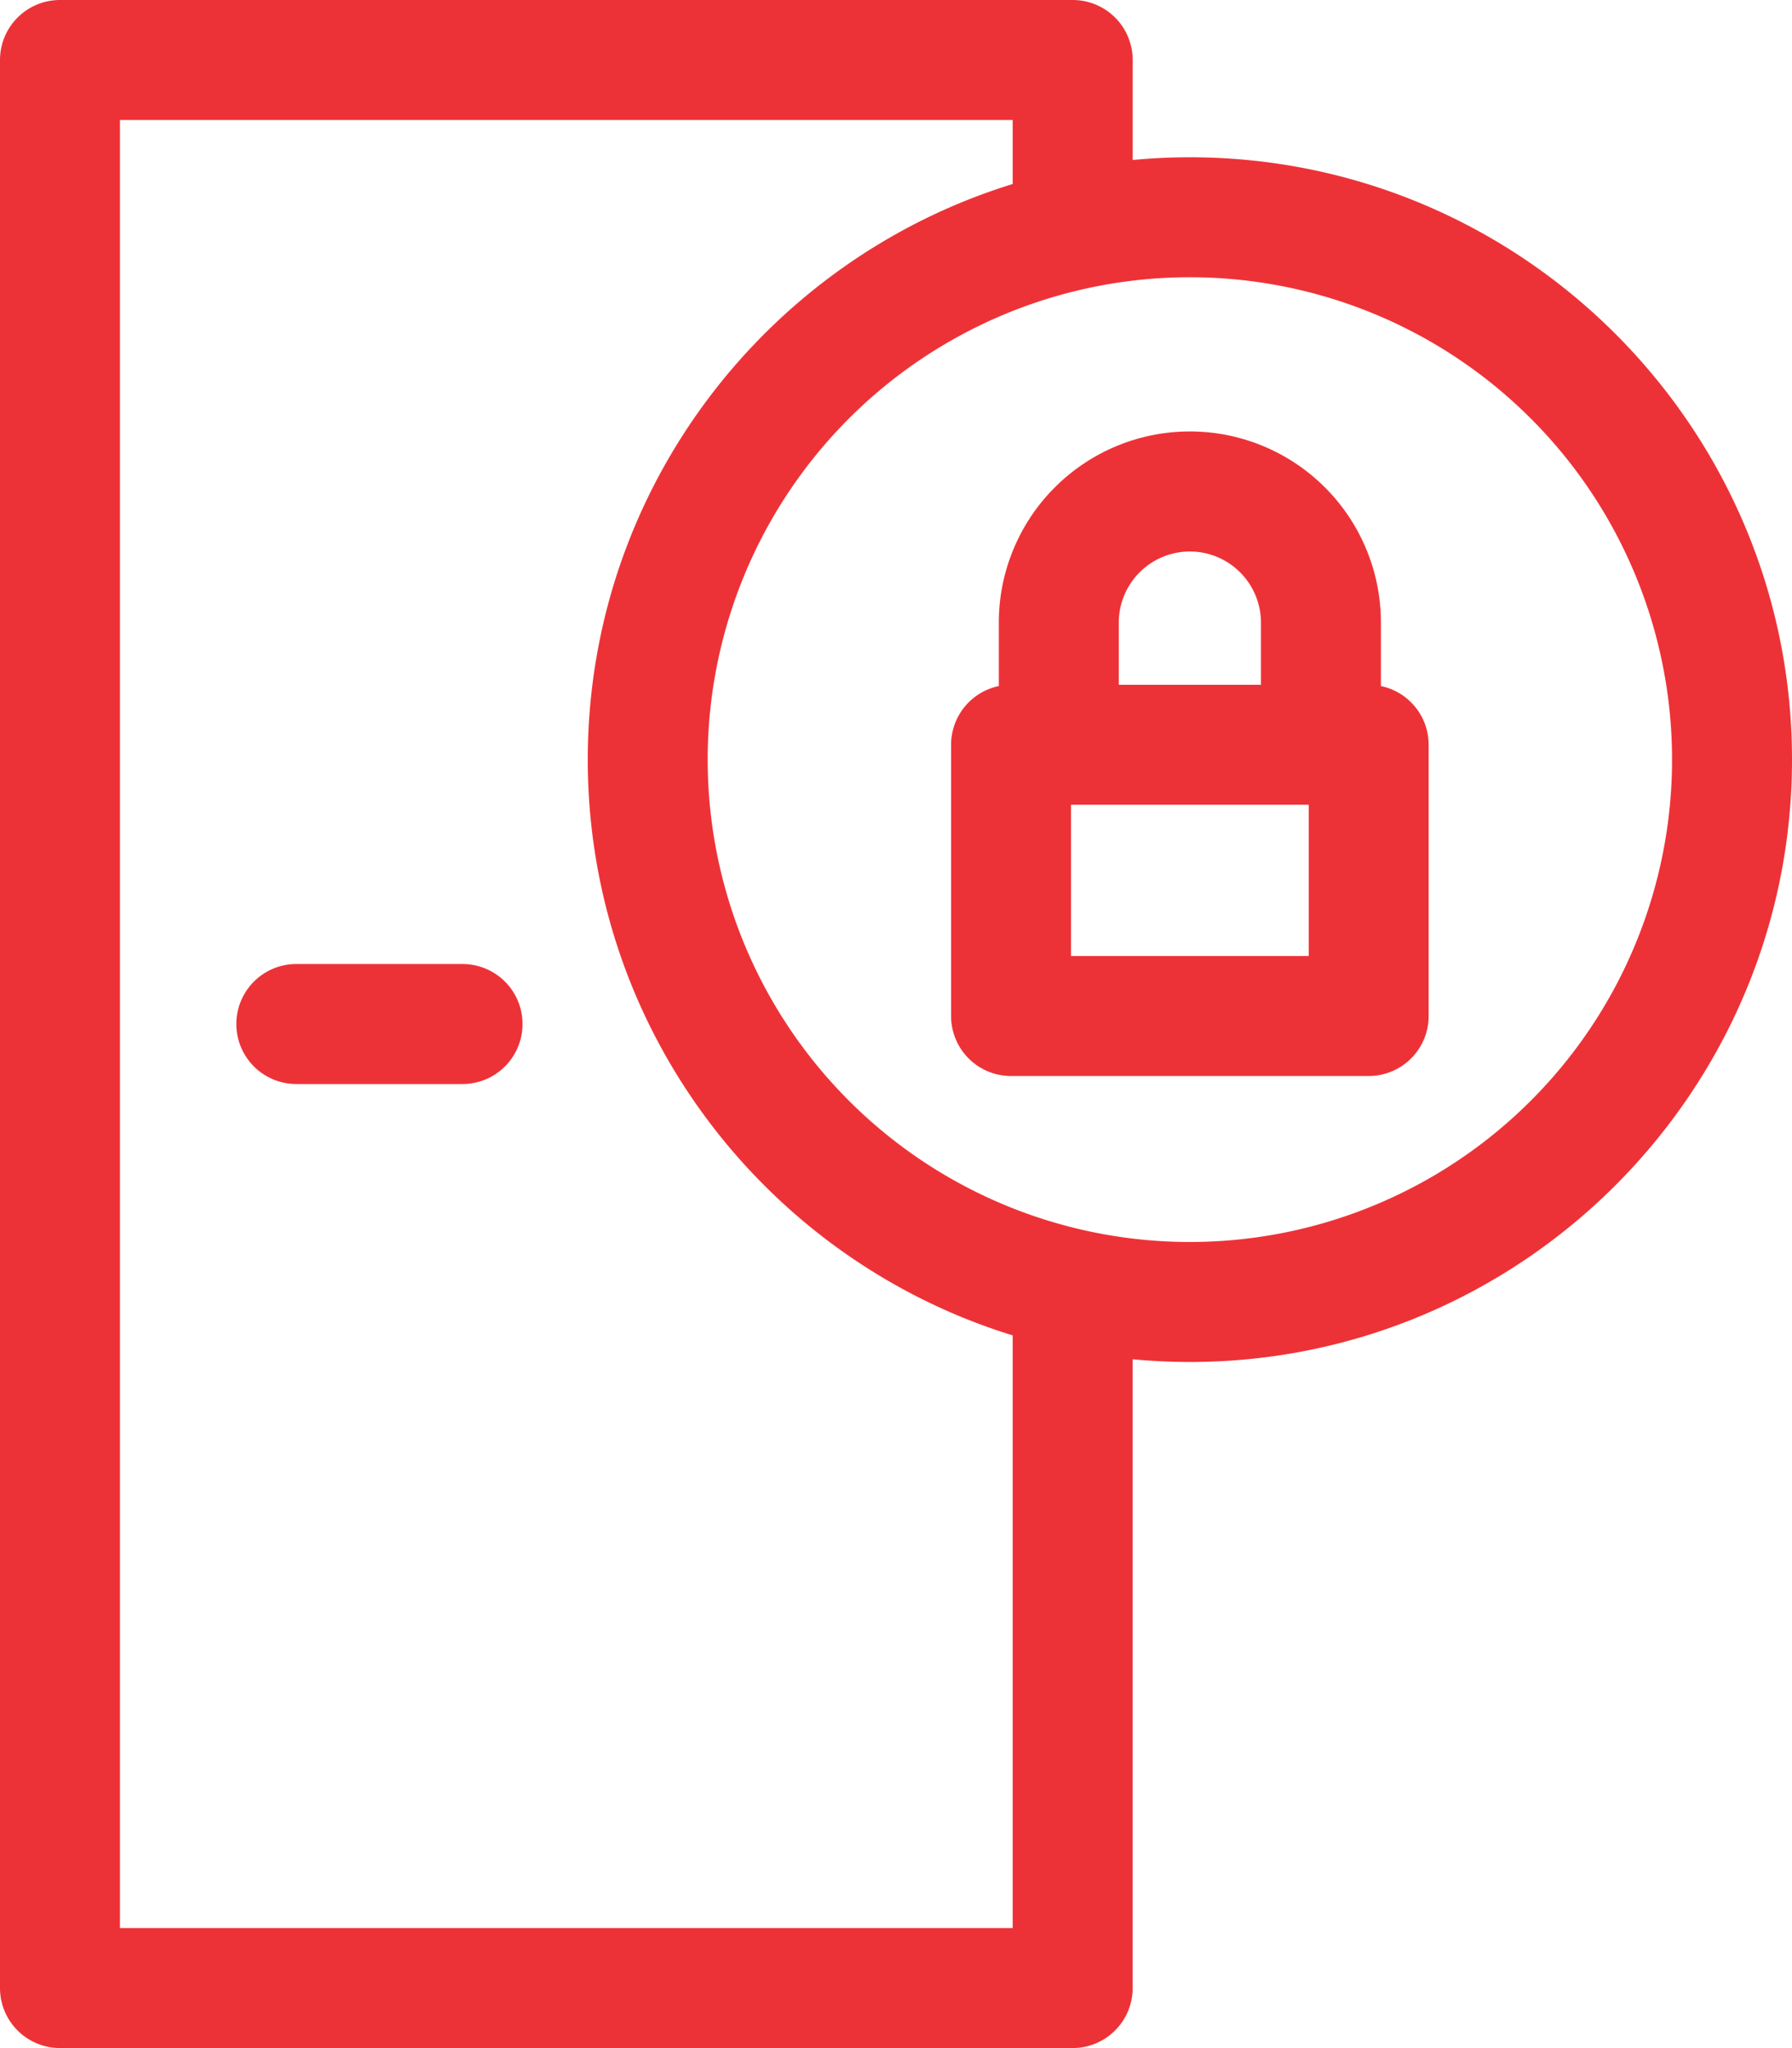
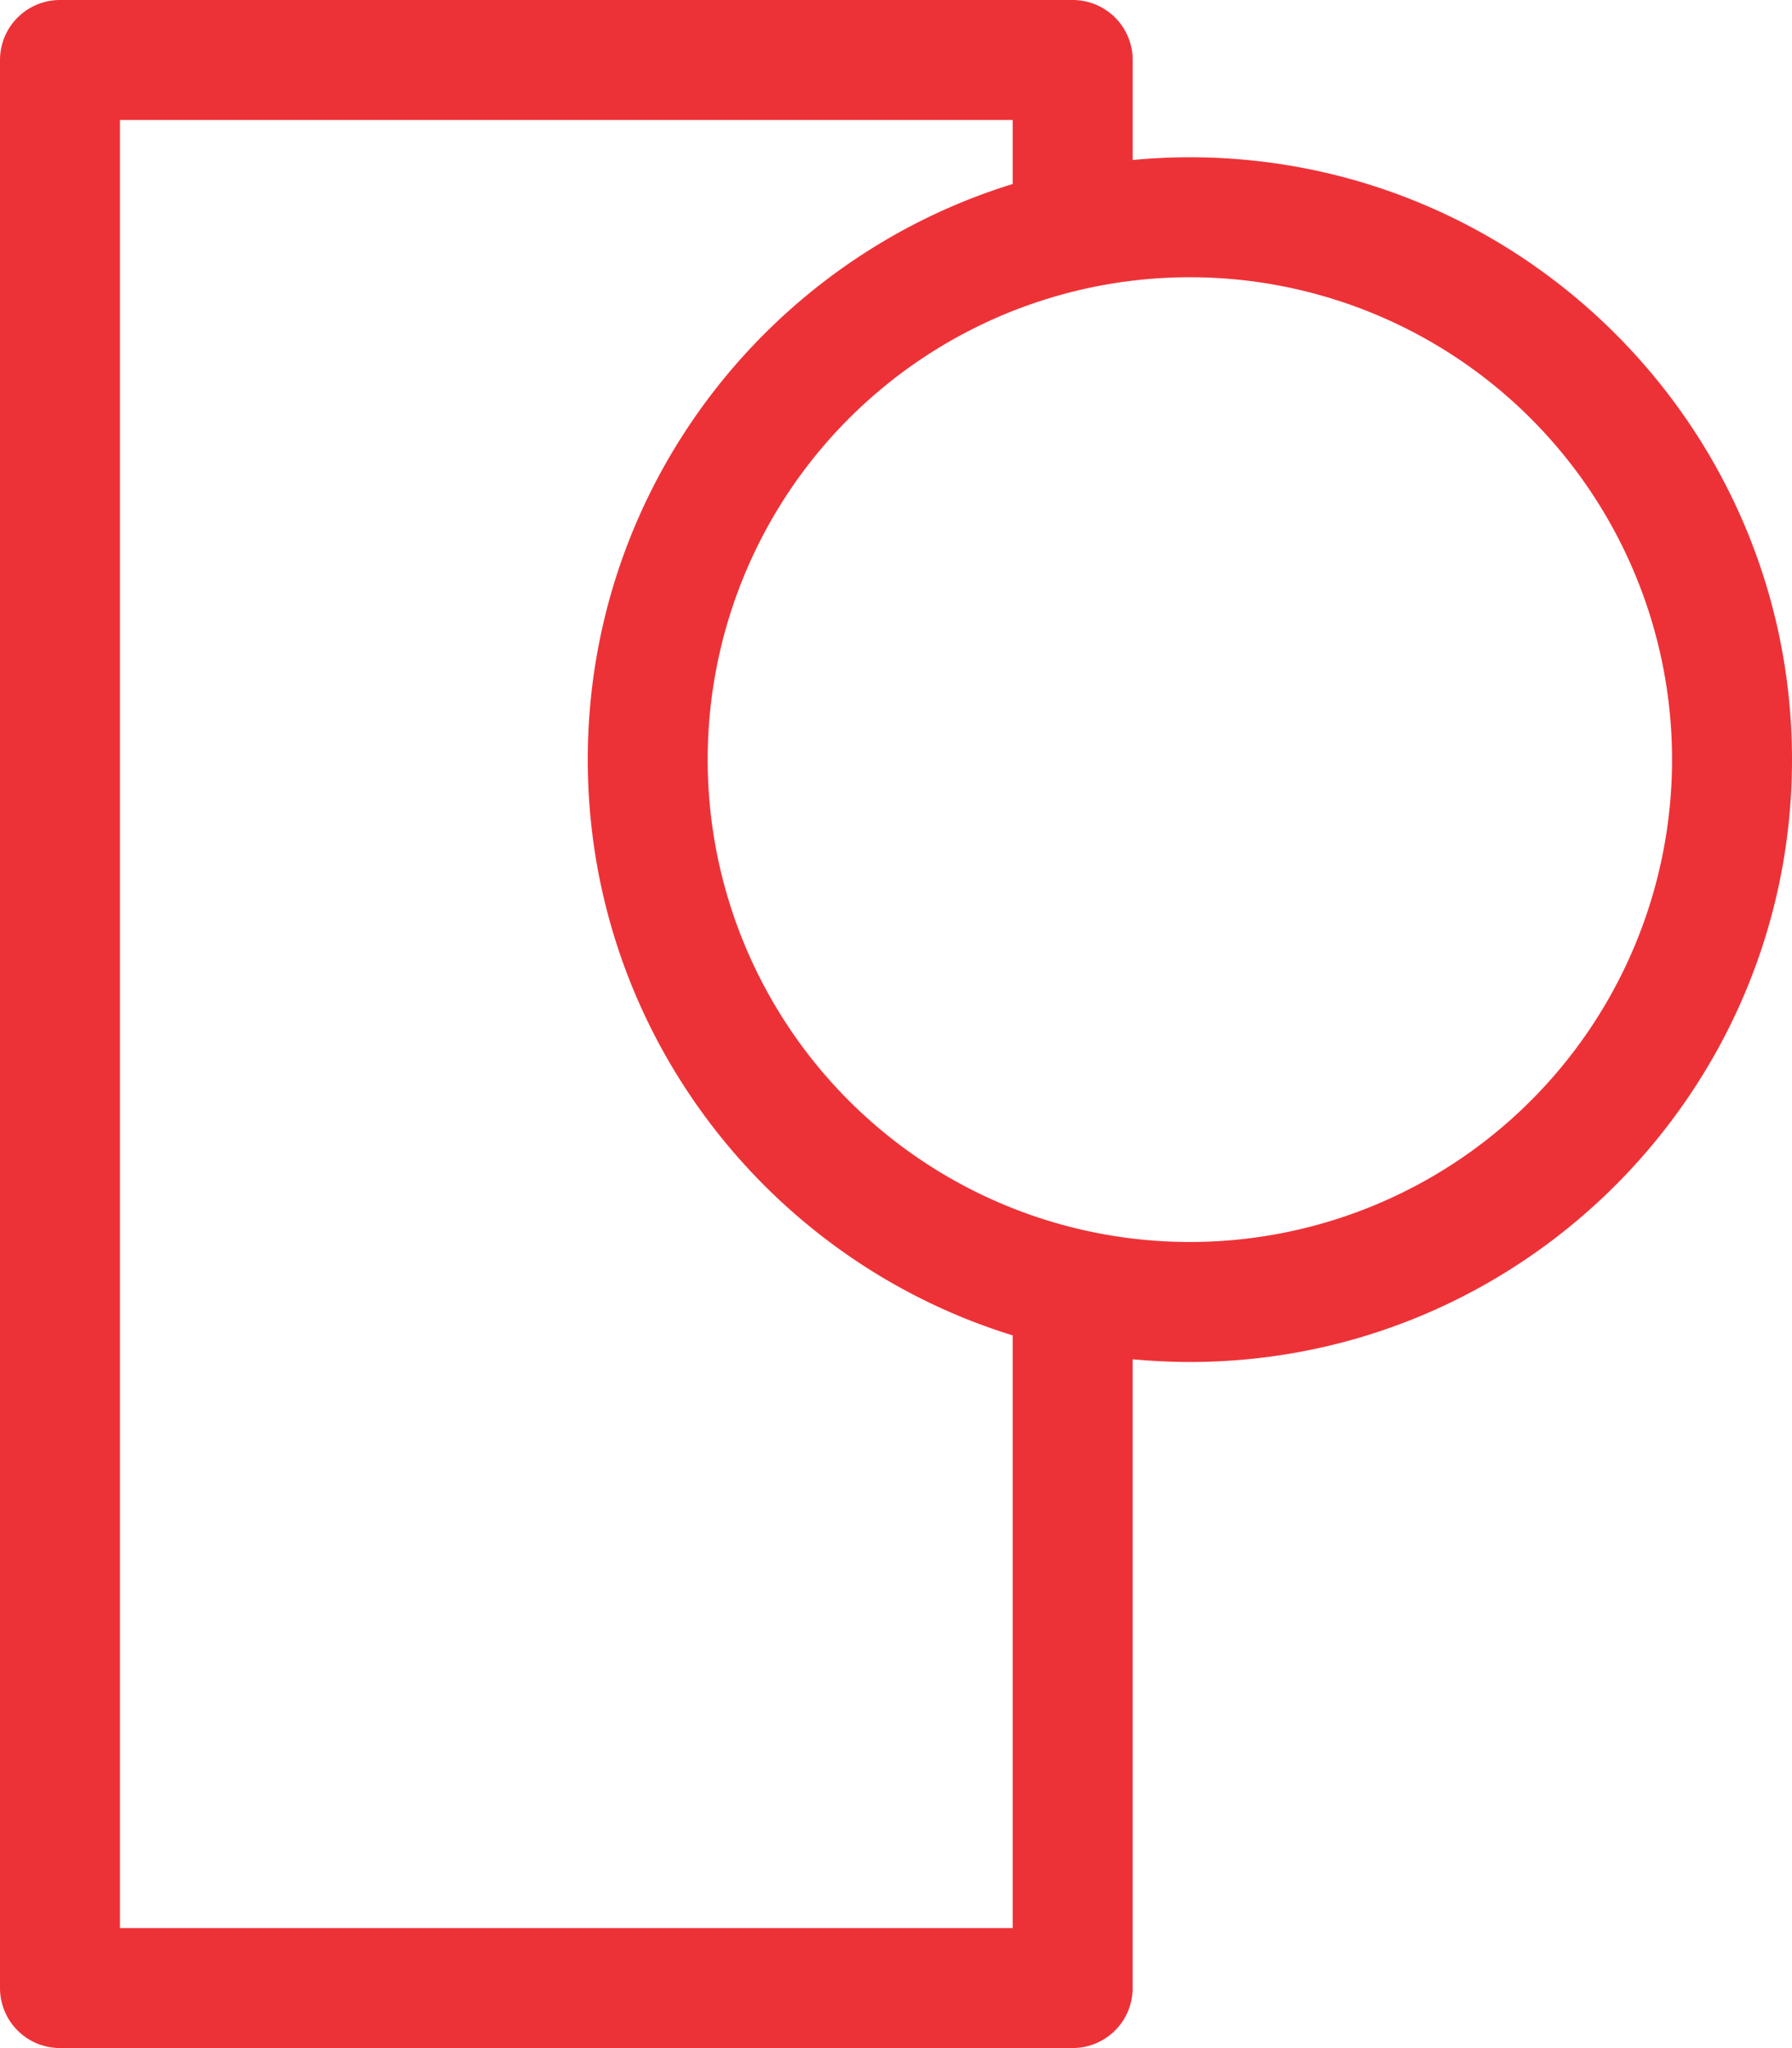
<svg xmlns="http://www.w3.org/2000/svg" id="Capa_1" data-name="Capa 1" viewBox="0 0 448.17 512">
  <defs>
    <style>.cls-1{fill:#ed3237;}</style>
  </defs>
  <title>door</title>
-   <path class="cls-1" d="M115.68,241H74.11a15,15,0,0,0,0,30h41.57a15,15,0,0,0,0-30Z" />
  <path class="cls-1" d="M297.58,39.32c-4.82,0-9.6.23-14.3.68V15a15,15,0,0,0-15-15H15A15,15,0,0,0,0,15V497a15,15,0,0,0,15,15H268.27a15,15,0,0,0,15-15V339.81c4.71.44,9.49.68,14.31.68,83,0,150.59-67.55,150.59-150.59S380.61,39.32,297.58,39.32Zm0,271.17A120.59,120.59,0,1,1,418.17,189.9,120.59,120.59,0,0,1,297.58,310.49ZM253.27,482H30V30H253.27V46C191.8,64.94,147,122.29,147,189.91s44.8,125,106.27,143.93Z" />
-   <path class="cls-1" d="M345.36,171.51V155.64a47.78,47.78,0,0,0-95.56,0v15.87a15,15,0,0,0-11.94,14.68V254a15,15,0,0,0,15,15H342.3a15,15,0,0,0,15-15h0V186.19A15,15,0,0,0,345.36,171.51Zm-77.5,29.68H327.3V239H267.86Zm29.72-63.32a17.8,17.8,0,0,1,17.78,17.77v15.55H279.8V155.64A17.8,17.8,0,0,1,297.58,137.87Z" />
</svg>